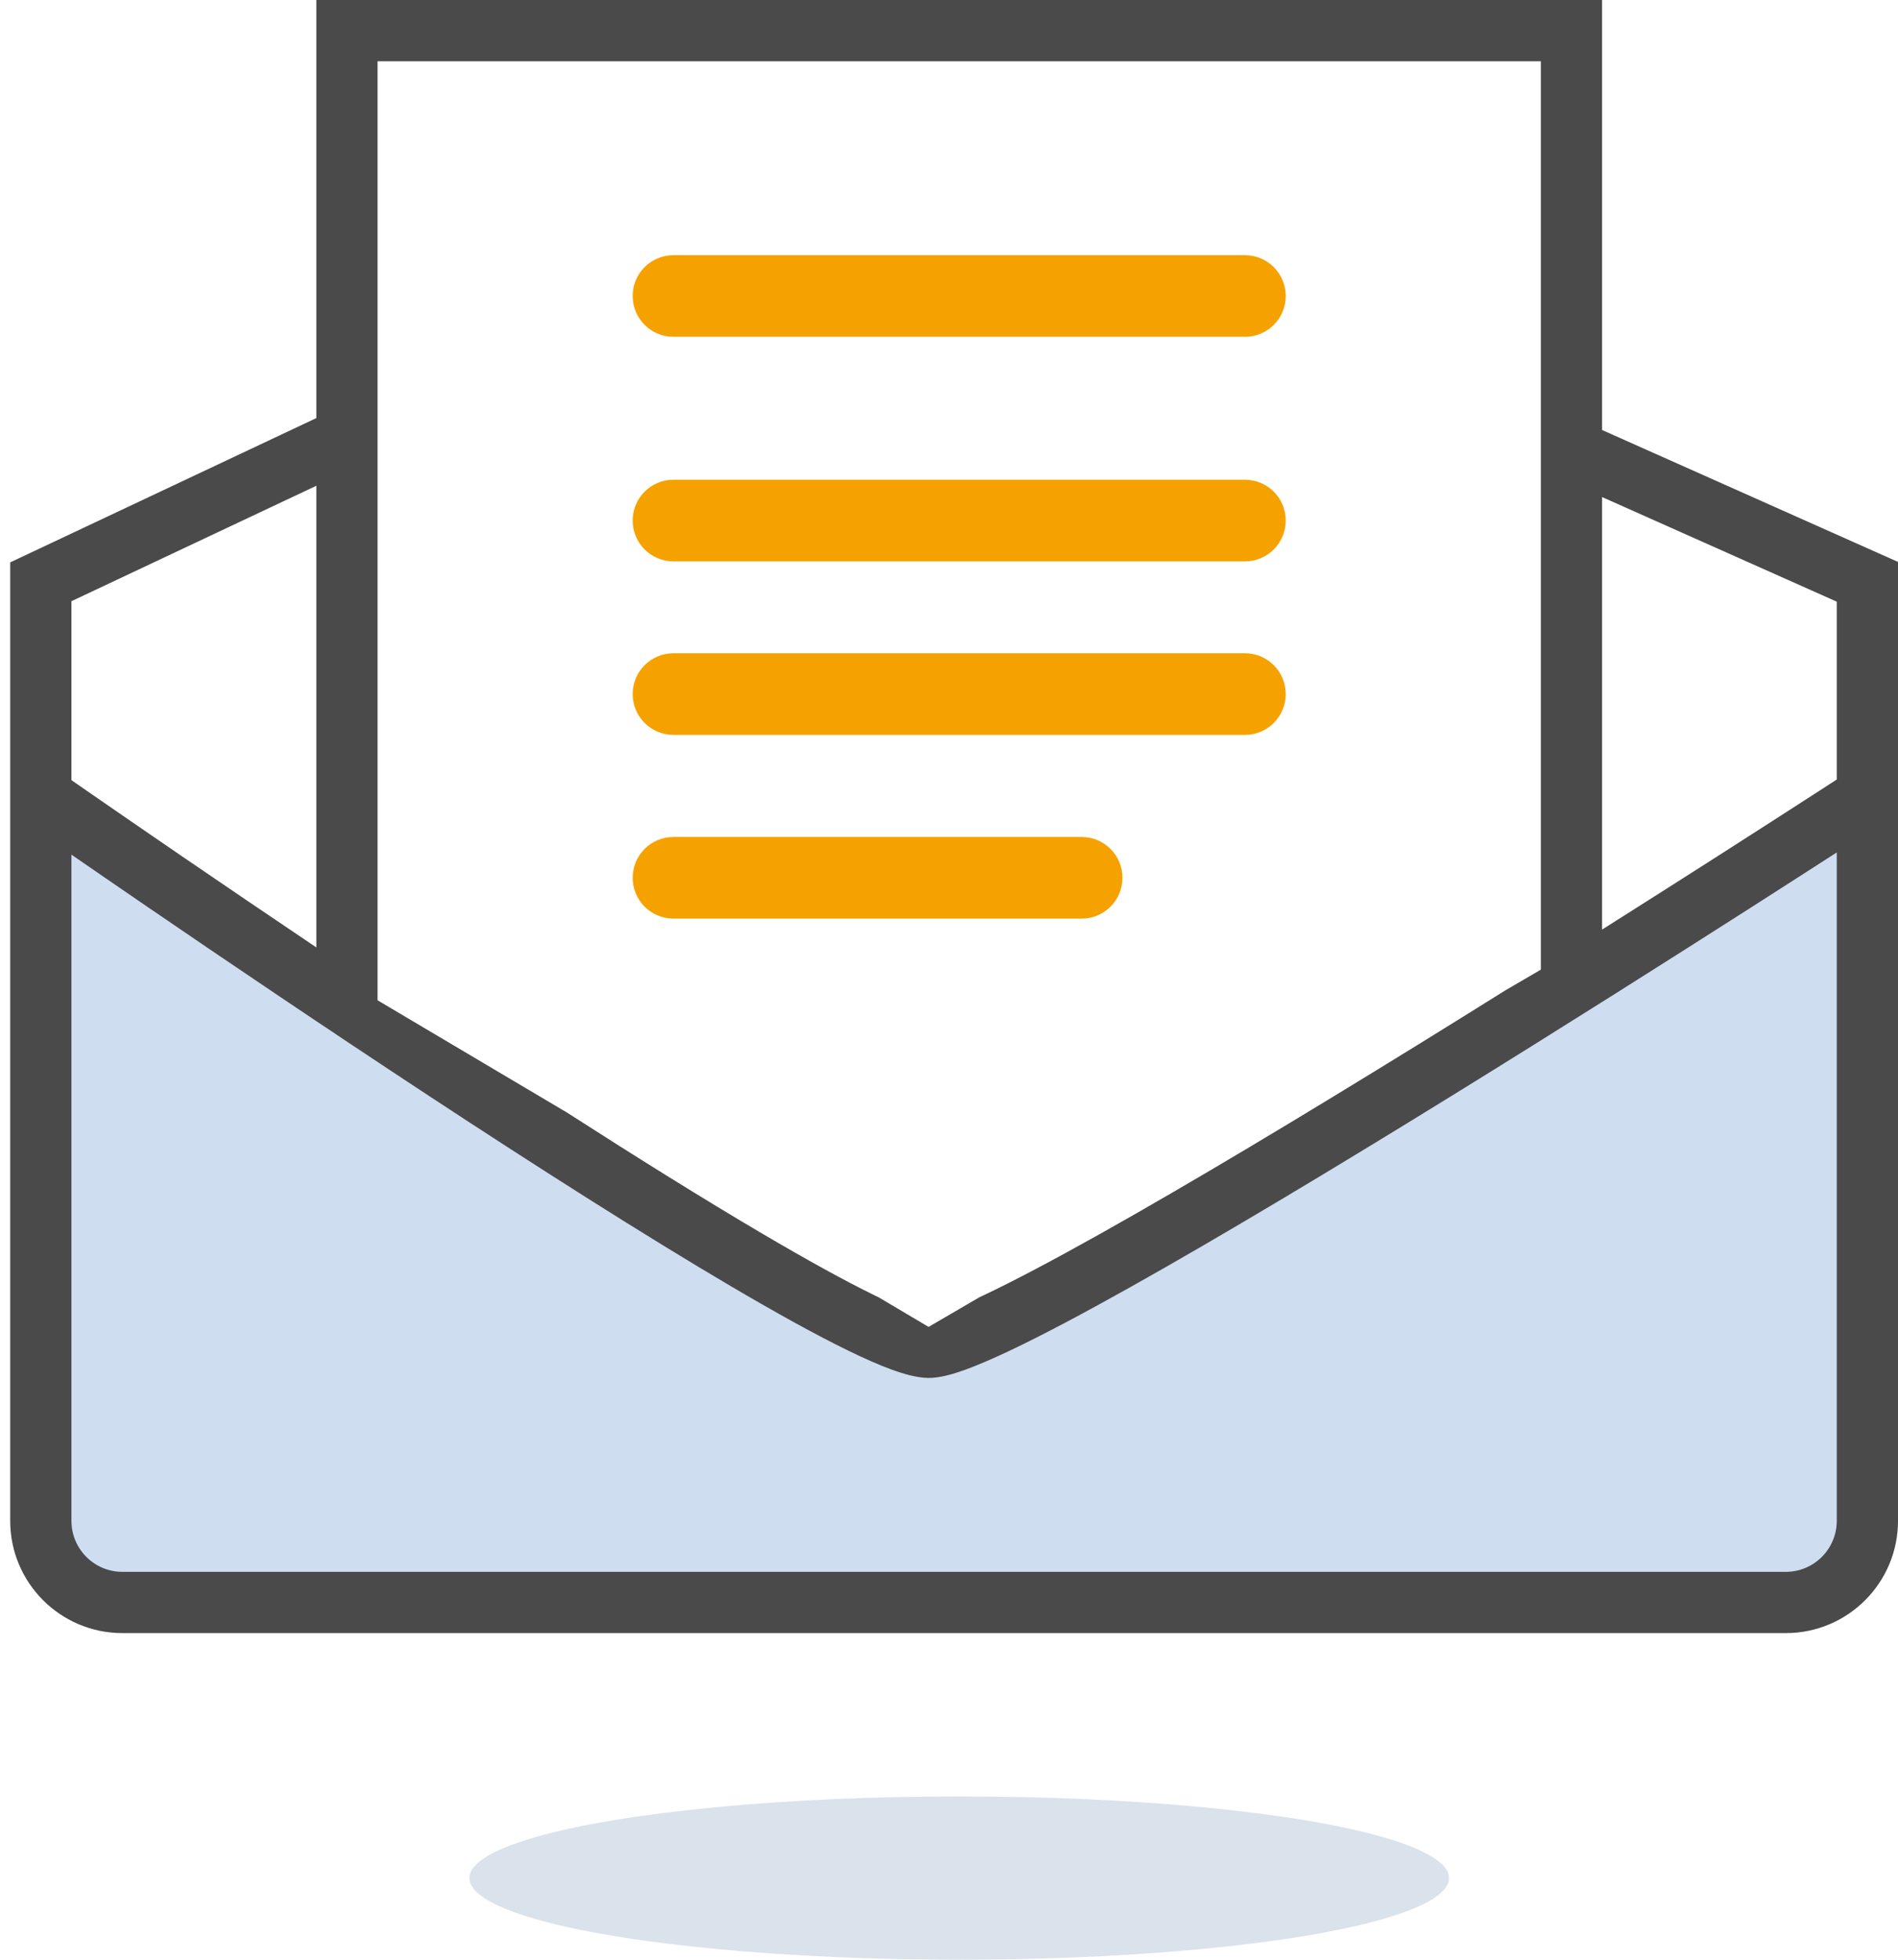
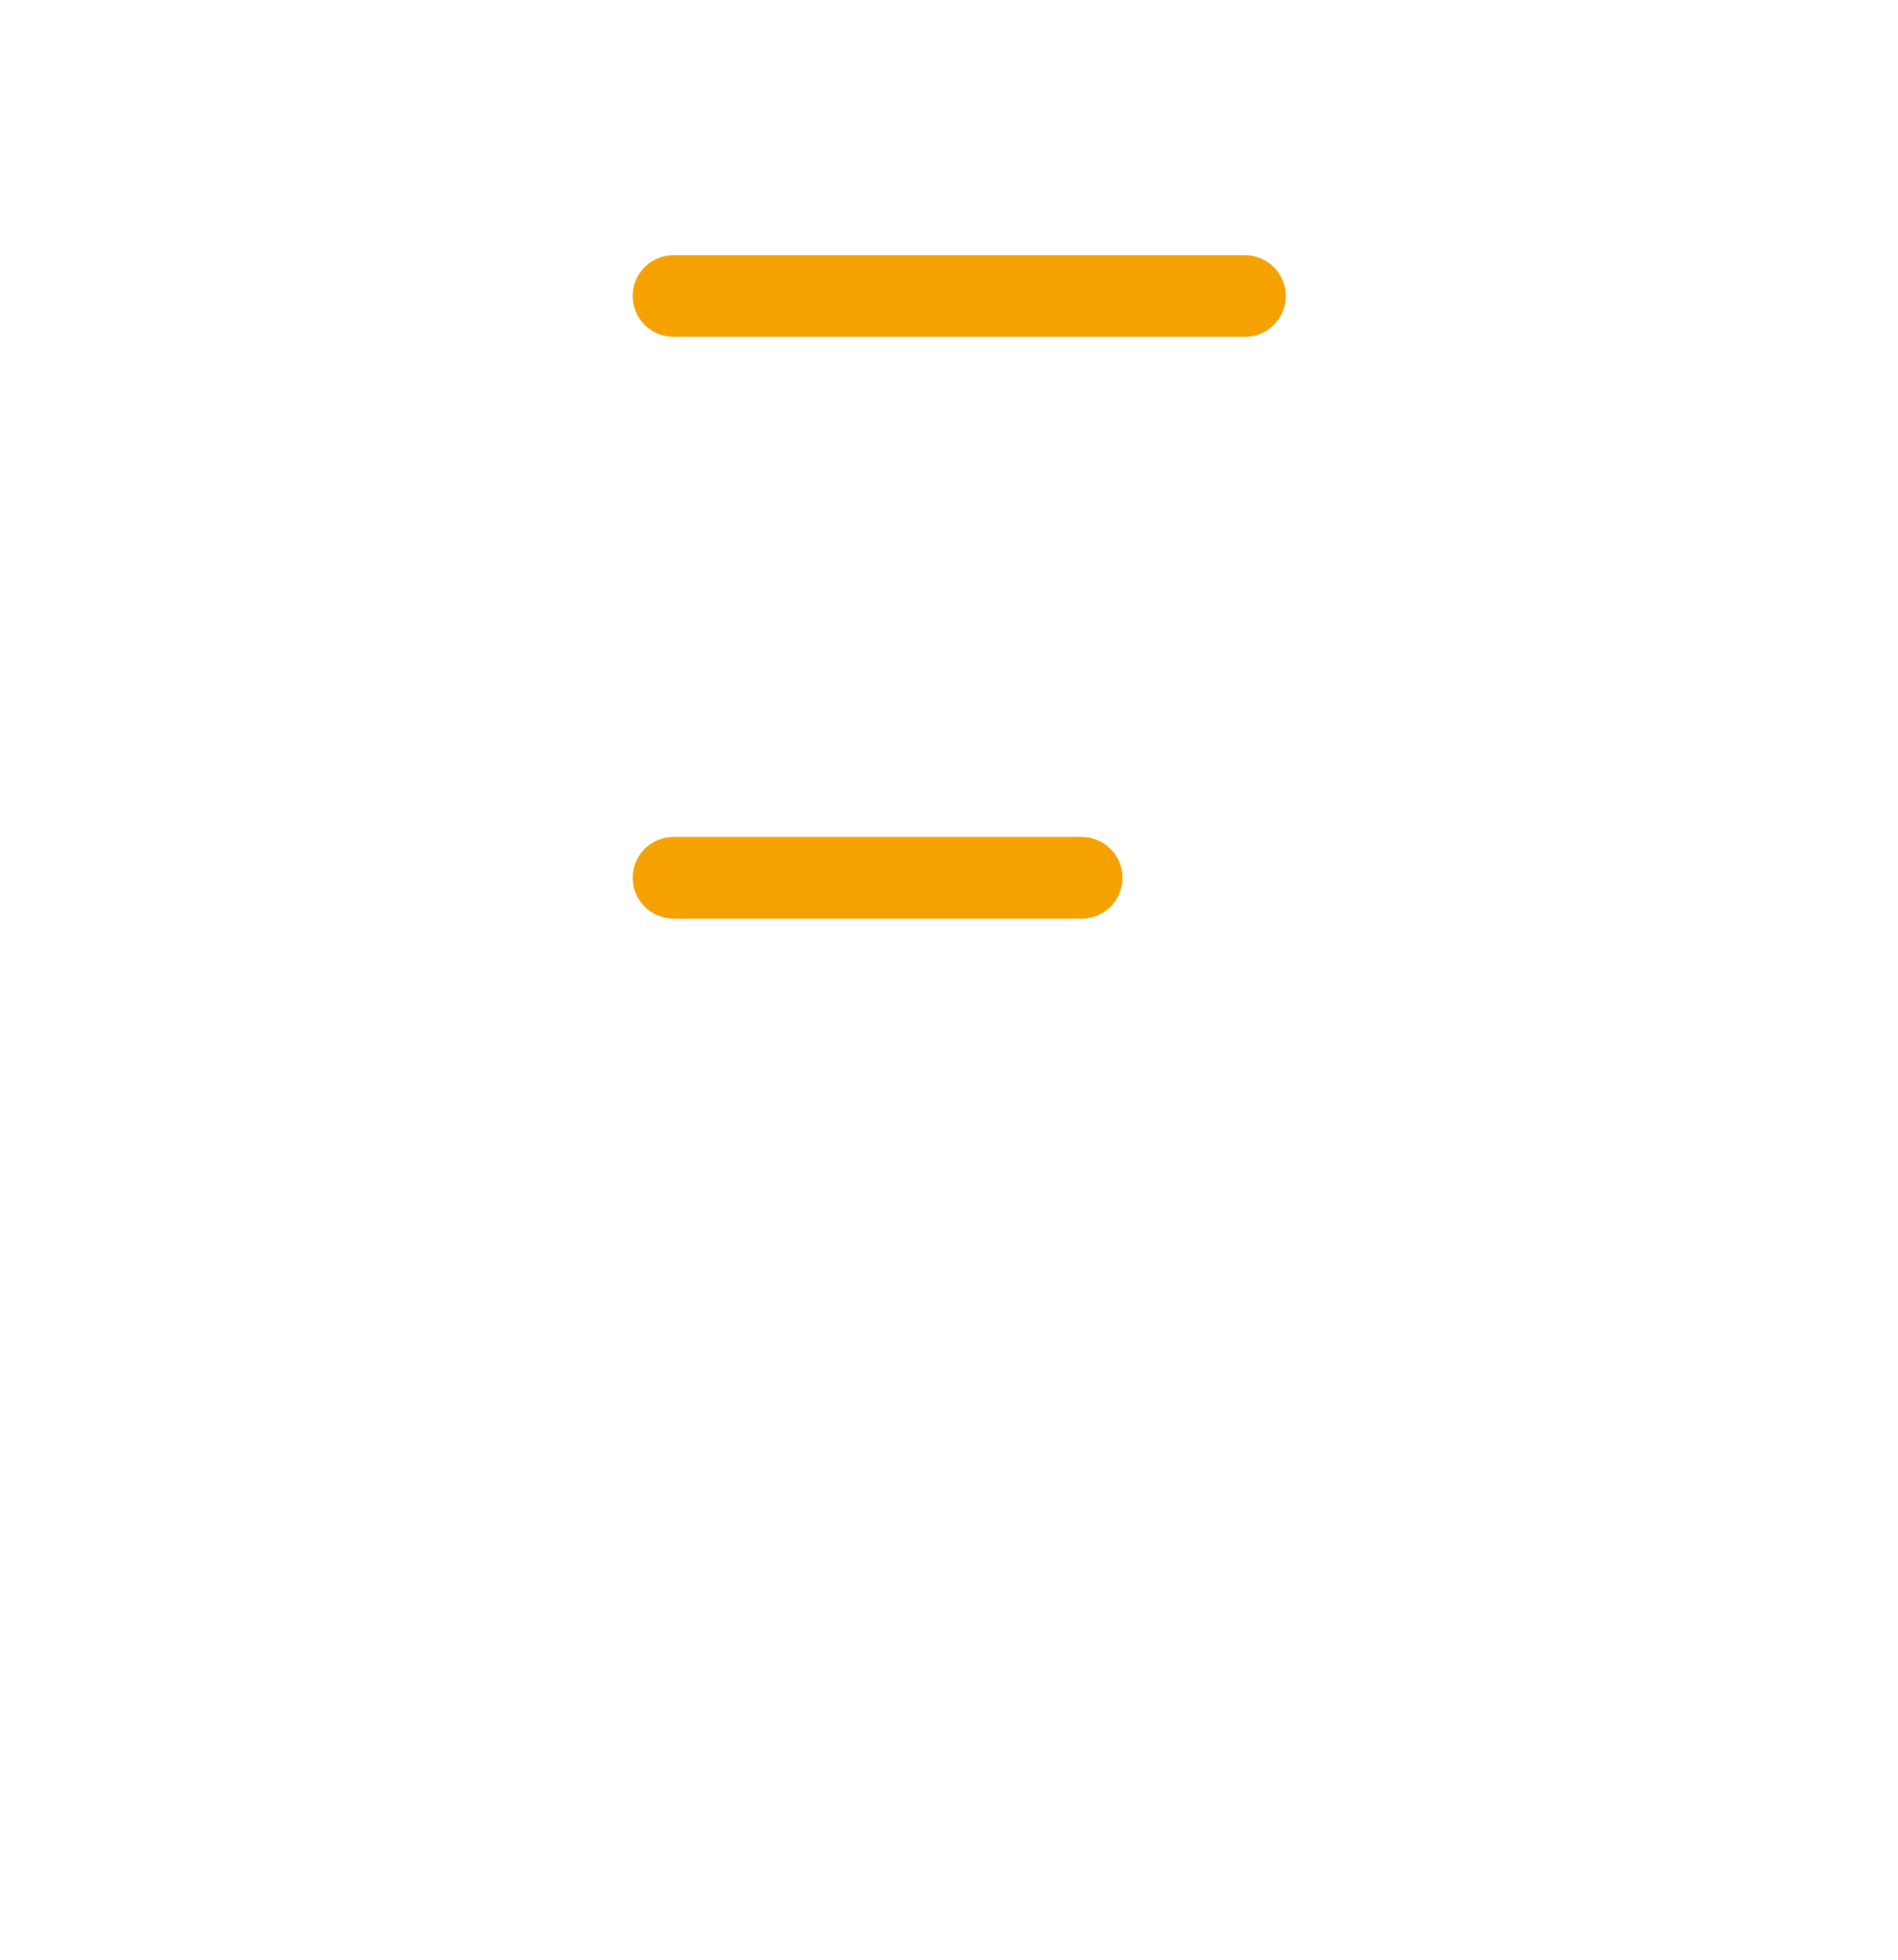
<svg xmlns="http://www.w3.org/2000/svg" width="93" height="96" viewBox="0 0 93 96" fill="none">
-   <ellipse cx="47" cy="92" rx="24" ry="4" fill="#DAE2EC" />
-   <path fill-rule="evenodd" clip-rule="evenodd" d="M31 25.5C31 24.395 31.895 23.5 33 23.5H61C62.105 23.5 63 24.395 63 25.5C63 26.605 62.105 27.5 61 27.5H33C31.895 27.5 31 26.605 31 25.5Z" fill="#F5A200" />
  <path fill-rule="evenodd" clip-rule="evenodd" d="M31 14.5C31 13.395 31.895 12.5 33 12.5H61C62.105 12.5 63 13.395 63 14.5C63 15.605 62.105 16.5 61 16.5H33C31.895 16.5 31 15.605 31 14.5Z" fill="#F5A200" />
-   <path fill-rule="evenodd" clip-rule="evenodd" d="M31 34C31 32.895 31.895 32 33 32H61C62.105 32 63 32.895 63 34C63 35.105 62.105 36 61 36H33C31.895 36 31 35.105 31 34Z" fill="#F5A200" />
  <path fill-rule="evenodd" clip-rule="evenodd" d="M31 43C31 41.895 31.895 41 33 41H53C54.105 41 55 41.895 55 43C55 44.105 54.105 45 53 45H33C31.895 45 31 44.105 31 43Z" fill="#F5A200" />
-   <path d="M45 66.5C43.4 66.5 16 48.833 2.5 40V75.5C2.5 77.157 3.843 78.5 5.5 78.5H88C89.657 78.5 91 77.157 91 75.5V39.5C76.333 48.5 46.6 66.5 45 66.5Z" fill="#CEDDF0" />
-   <path fill-rule="evenodd" clip-rule="evenodd" d="M15.5 0H78.5V21.064L93 27.526V36.235V39V74.5C93 77.538 90.538 80 87.5 80H6C2.962 80 0.5 77.538 0.5 74.5V38.5V36.124V27.549L15.5 20.48V0ZM18.5 19.066V22.382V48.419V48.5V49L27.771 54.494C31.18 56.683 34.486 58.746 37.354 60.433C39.497 61.694 41.373 62.732 42.853 63.454C42.924 63.489 42.994 63.523 43.063 63.556L45.5 65L47.983 63.552C48.031 63.529 48.08 63.506 48.129 63.483C49.648 62.767 51.603 61.731 53.853 60.472C58.349 57.957 63.937 54.595 69.4 51.224C70.875 50.313 72.34 49.403 73.771 48.508L75.5 47.5V47.5V47.426V23.012V19.727V6V3H18.5V6V19V19.066ZM78.5 24.349V45.537C80.56 44.236 82.47 43.021 84.138 41.955C86.116 40.691 87.752 39.637 88.894 38.9C89.342 38.611 89.714 38.371 90 38.185V29.474L78.5 24.349ZM15.5 46.41V23.796L3.5 29.451V38.216C3.764 38.4 4.106 38.637 4.517 38.921C5.578 39.655 7.099 40.703 8.94 41.962C10.839 43.26 13.077 44.781 15.5 46.41ZM85.753 44.483C87.452 43.397 88.9 42.466 90 41.757V74.5C90 75.881 88.881 77 87.5 77H6C4.619 77 3.5 75.881 3.5 74.5V41.865C4.495 42.552 5.768 43.428 7.247 44.439C10.939 46.963 15.916 50.331 21.051 53.705C26.183 57.076 31.489 60.463 35.833 63.019C38.003 64.296 39.955 65.378 41.538 66.15C42.328 66.536 43.048 66.855 43.671 67.084C44.258 67.299 44.892 67.485 45.461 67.5L45.48 67.5H45.5C46.062 67.5 46.701 67.311 47.265 67.109C47.879 66.888 48.604 66.576 49.408 66.197C51.02 65.437 53.045 64.362 55.318 63.09C59.87 60.543 65.501 57.155 70.975 53.777C76.453 50.396 81.788 47.017 85.753 44.483Z" fill="#4A4A4A" />
</svg>